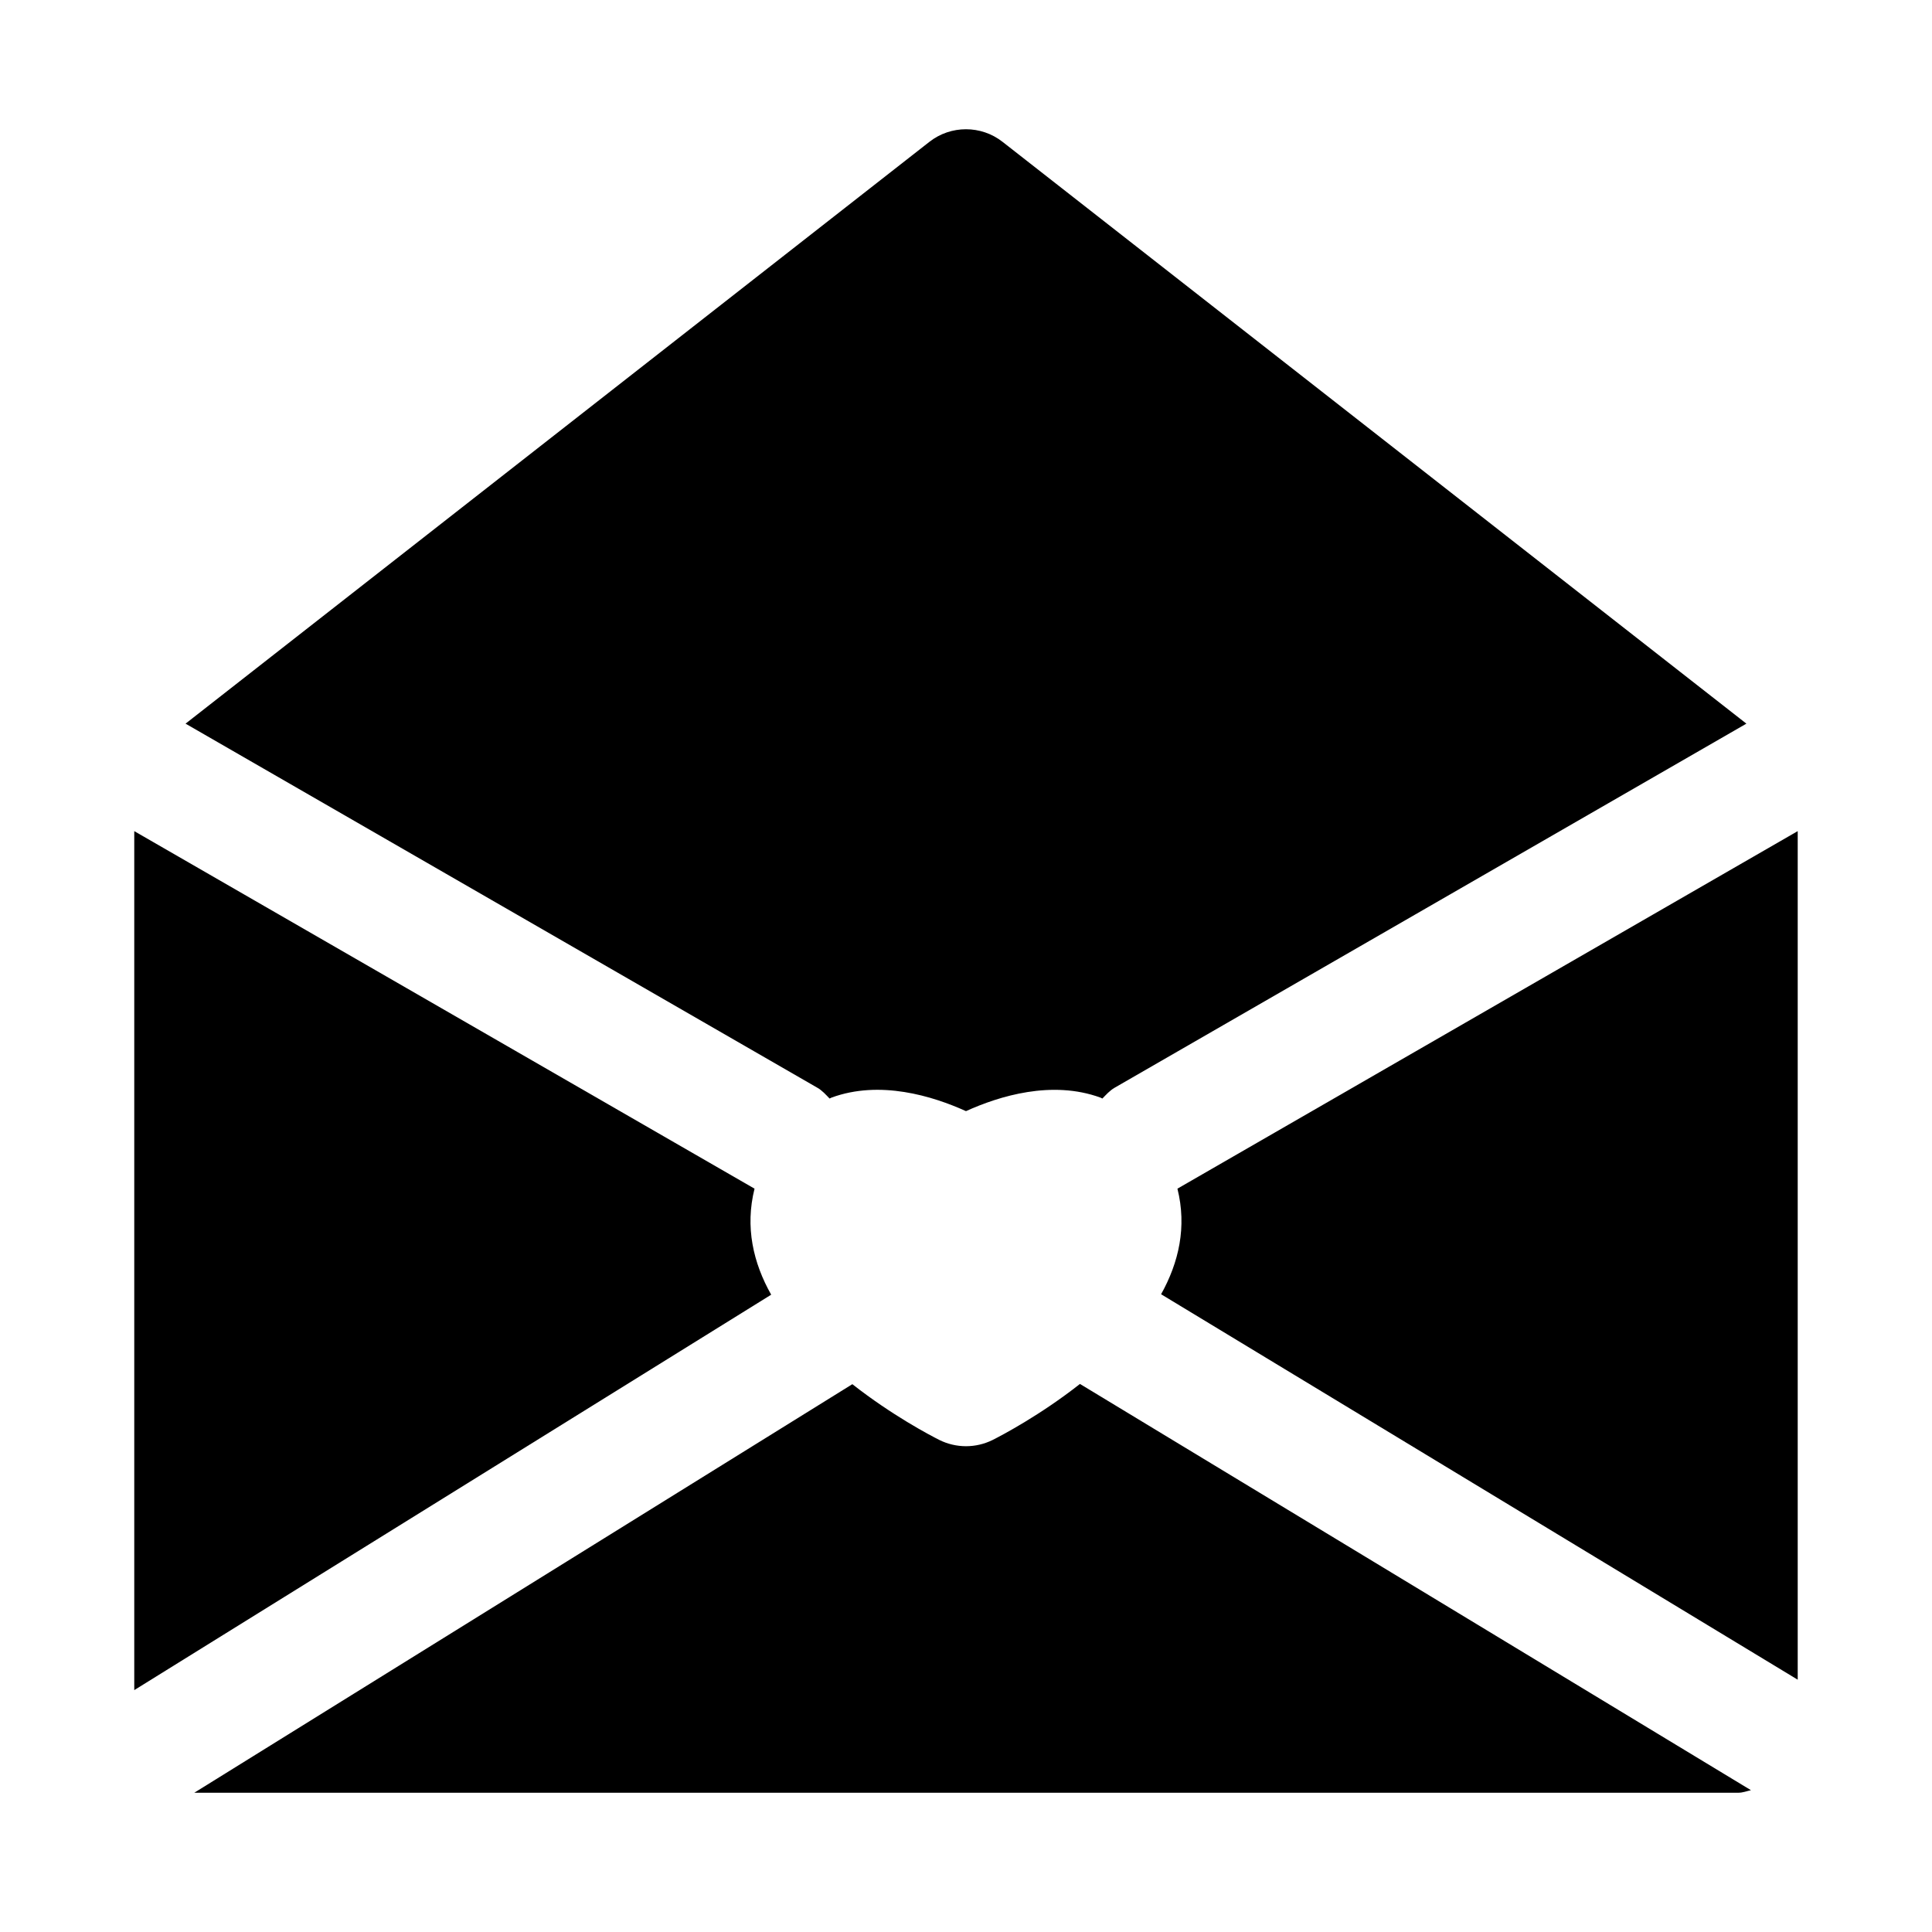
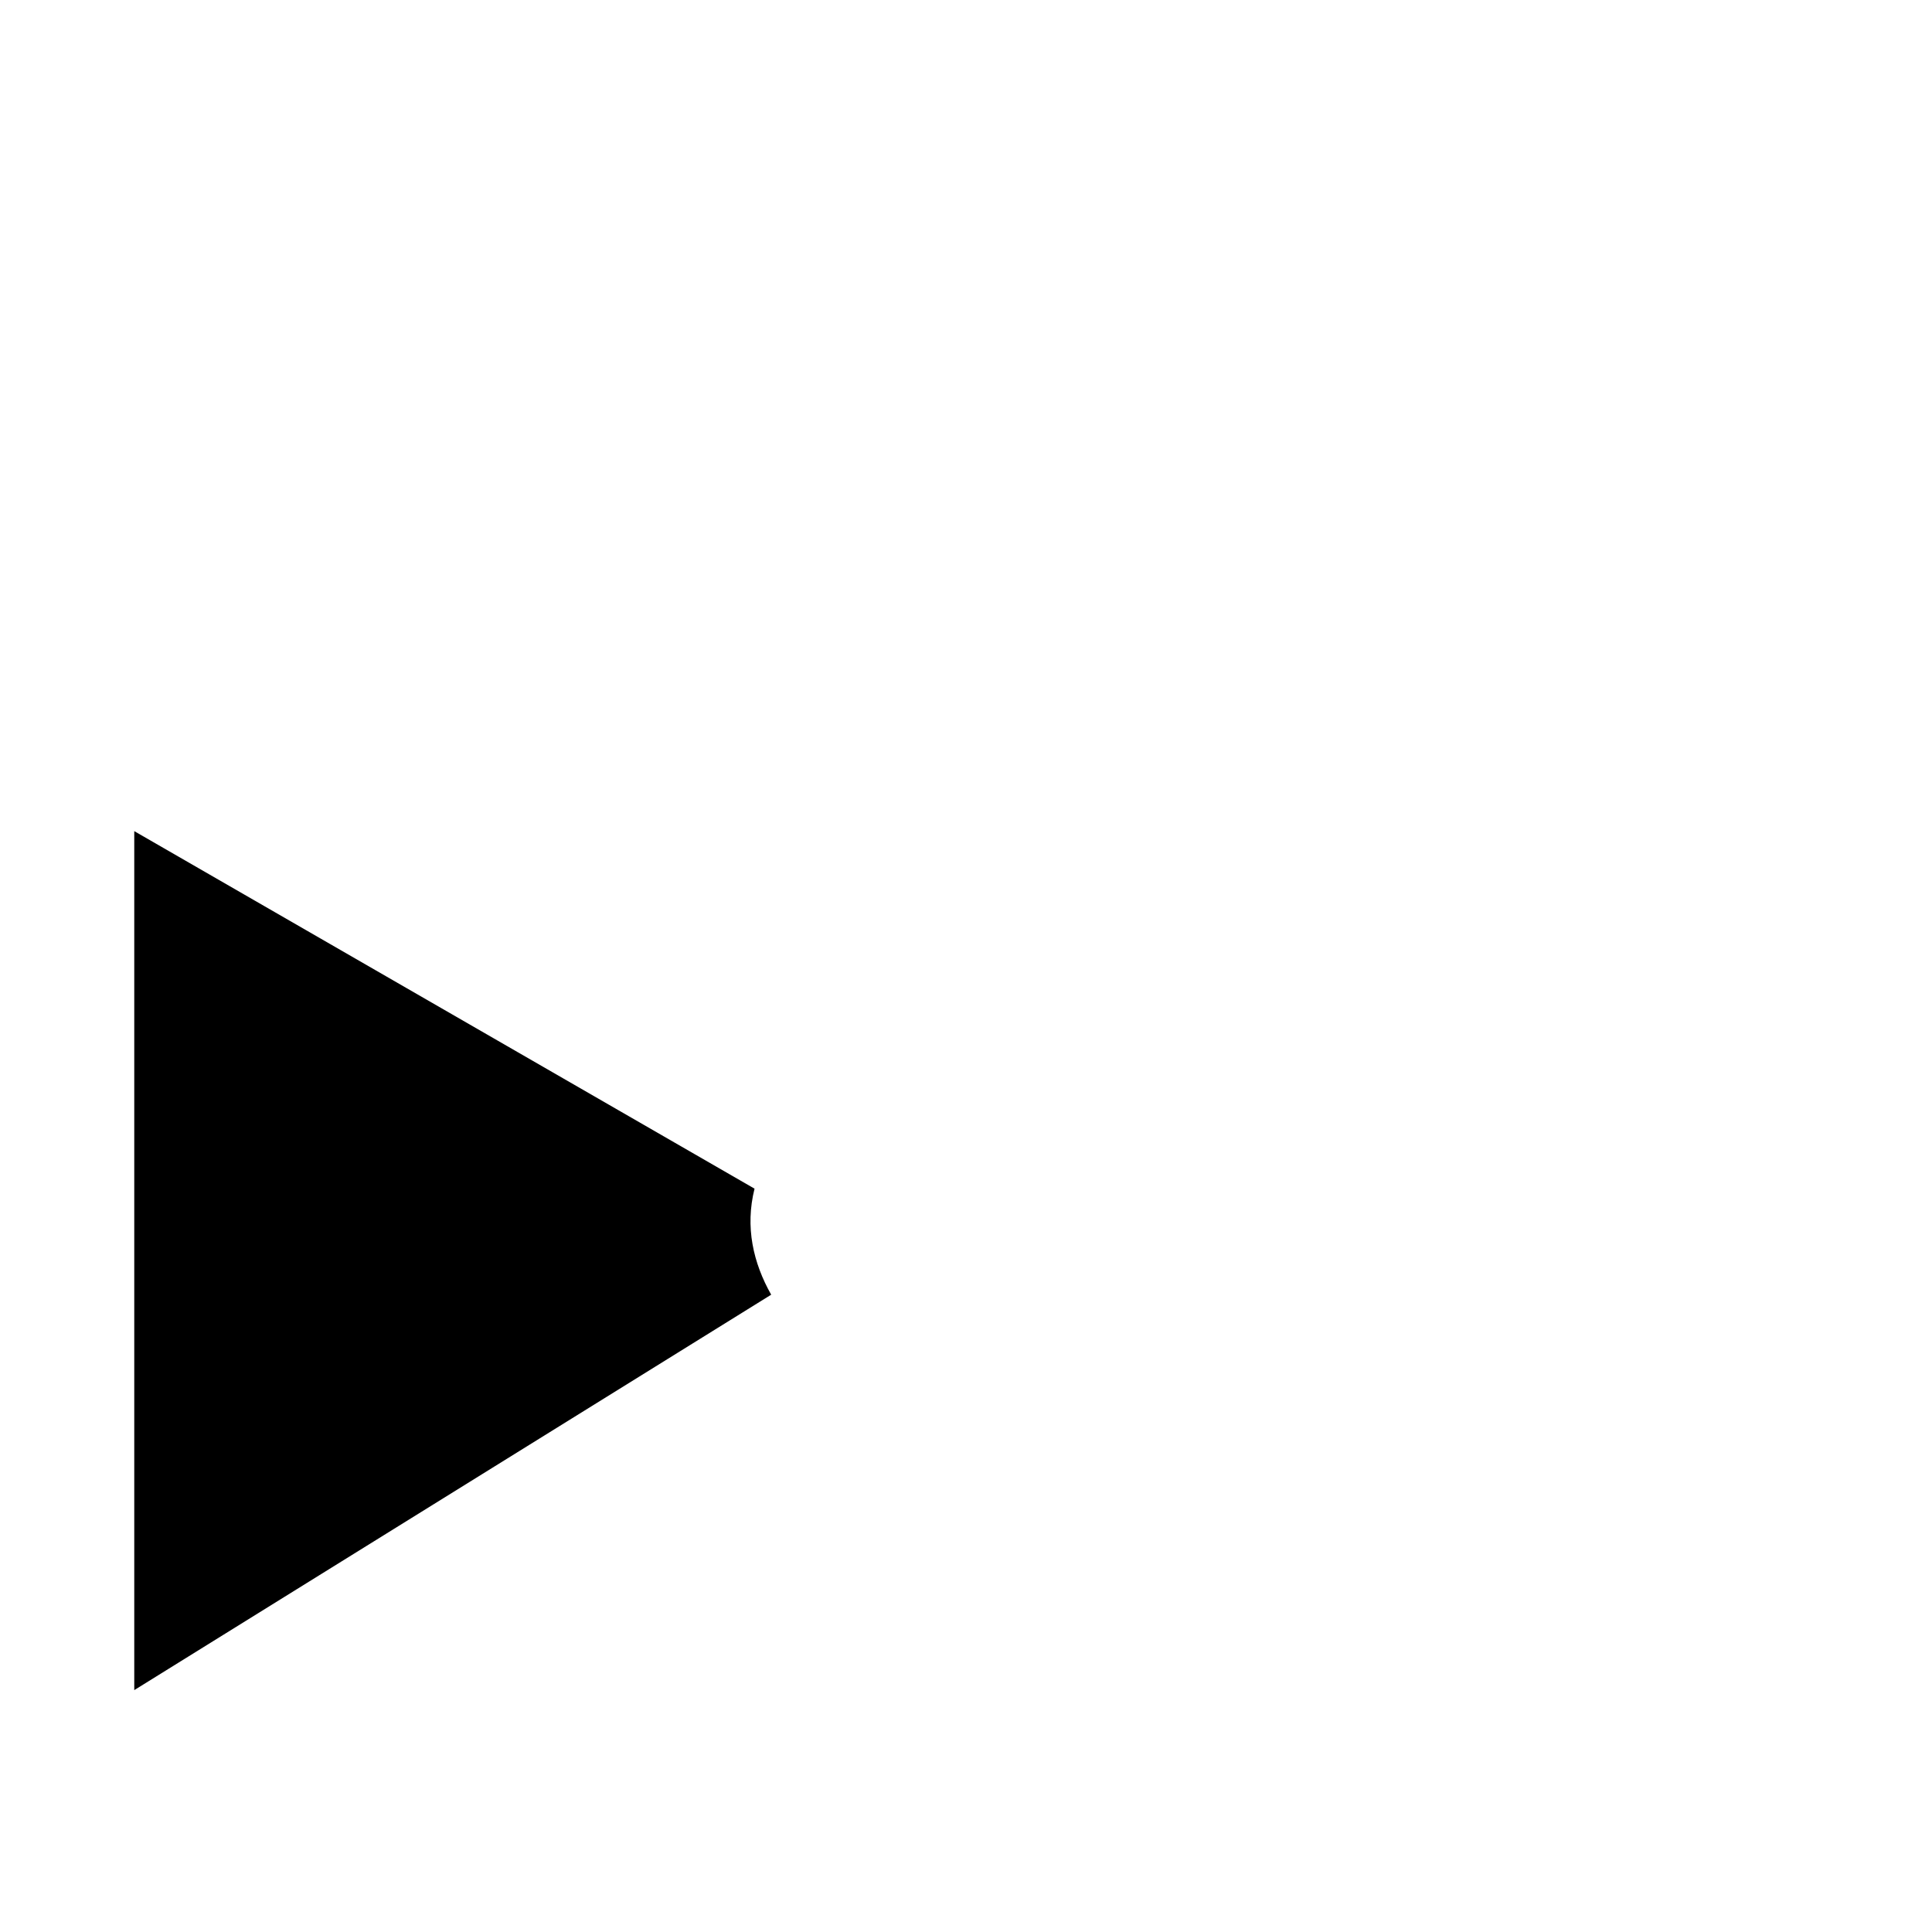
<svg xmlns="http://www.w3.org/2000/svg" fill="#000000" width="800px" height="800px" version="1.1" viewBox="144 144 512 512">
  <g>
-     <path d="m360.62 432.27c1.289 0.738 2.234 1.828 3.227 2.852 0.156-0.062 0.363-0.188 0.52-0.25 12.816-4.707 26.766-0.426 35.629 3.59 8.848-4.016 22.766-8.281 35.629-3.59 0.156 0.062 0.348 0.188 0.52 0.25 0.992-1.023 1.938-2.094 3.227-2.852l167.44-96.496-197.12-154.18c-5.684-4.457-13.715-4.457-19.398 0l-197.12 154.18z" />
-     <path d="m456.03 459.01c2.535 10.141 0.363 19.57-4.328 27.977l168.71 102.15v-224.88z" />
    <path d="m343.96 459.01-164.38-94.75v227.64l168.79-104.79c-4.758-8.438-6.961-17.914-4.41-28.102z" />
-     <path d="m430.2 510.76c-10.516 8.266-20.672 13.602-23.145 14.848-2.234 1.102-4.644 1.652-7.055 1.652s-4.832-0.551-7.055-1.652c-2.473-1.242-12.578-6.551-23.066-14.785l-174.39 108.27h409.19c1.18 0 2.219-0.426 3.336-0.676z" />
  </g>
</svg>